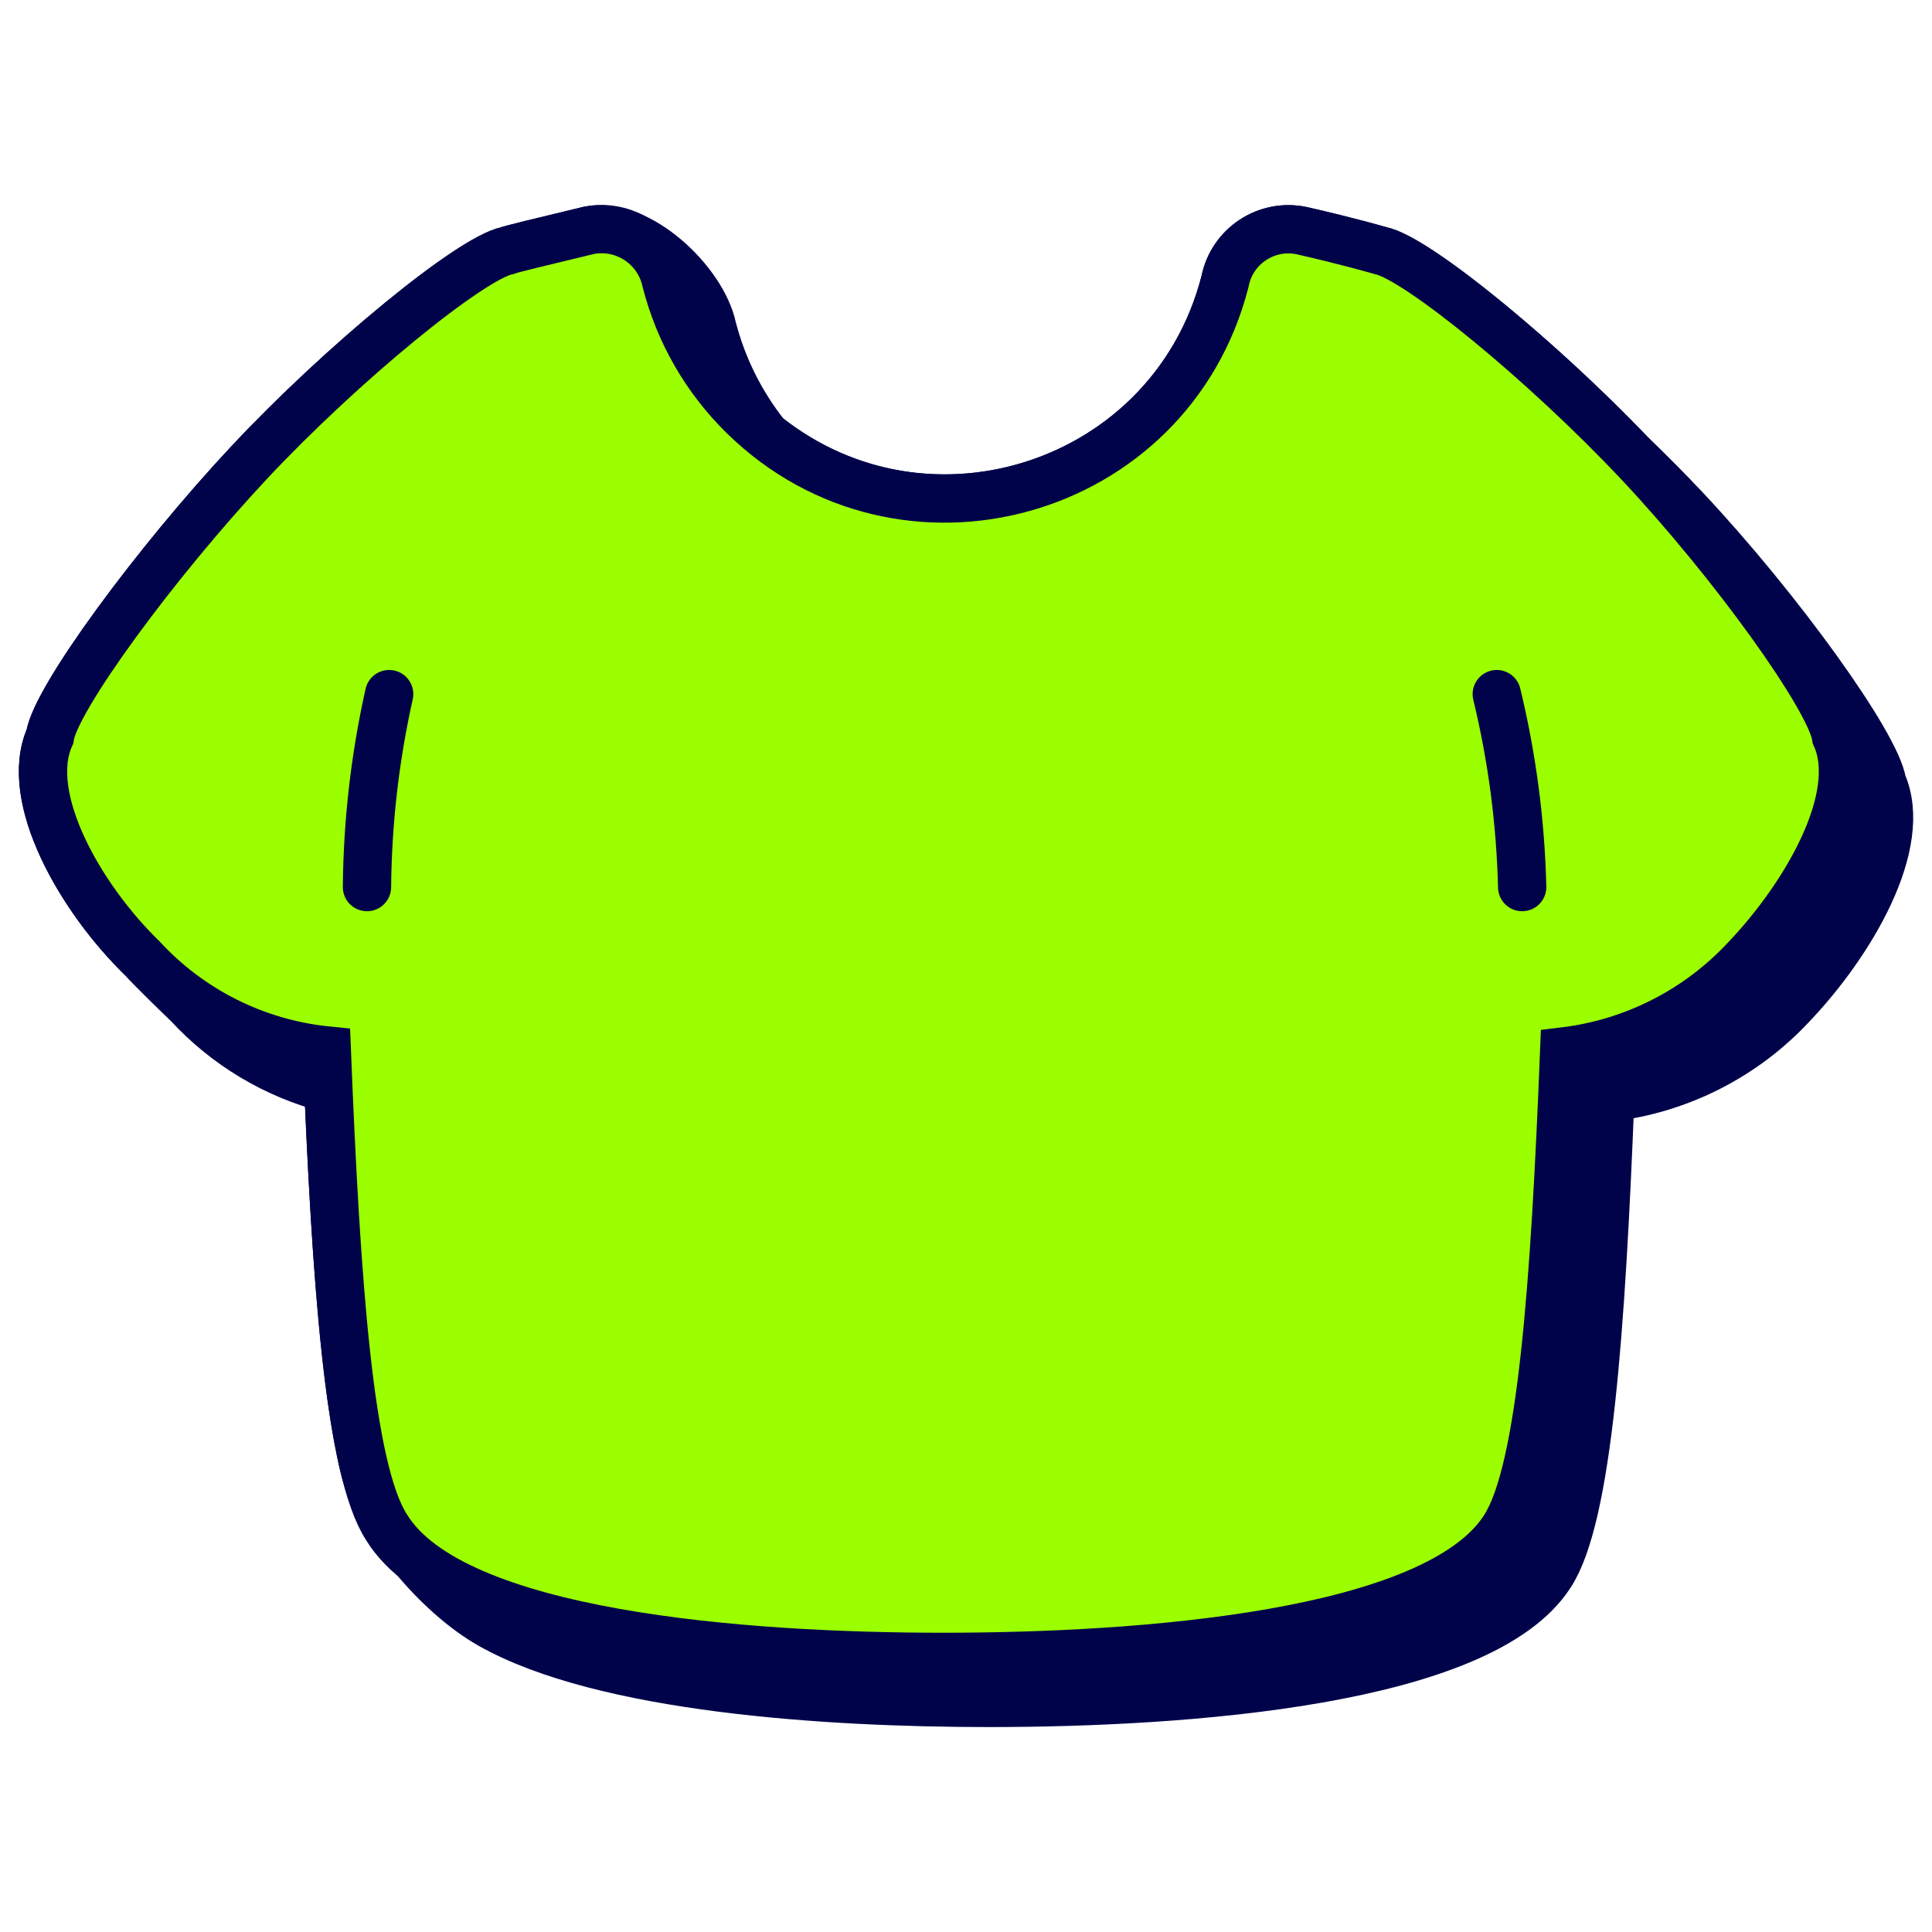
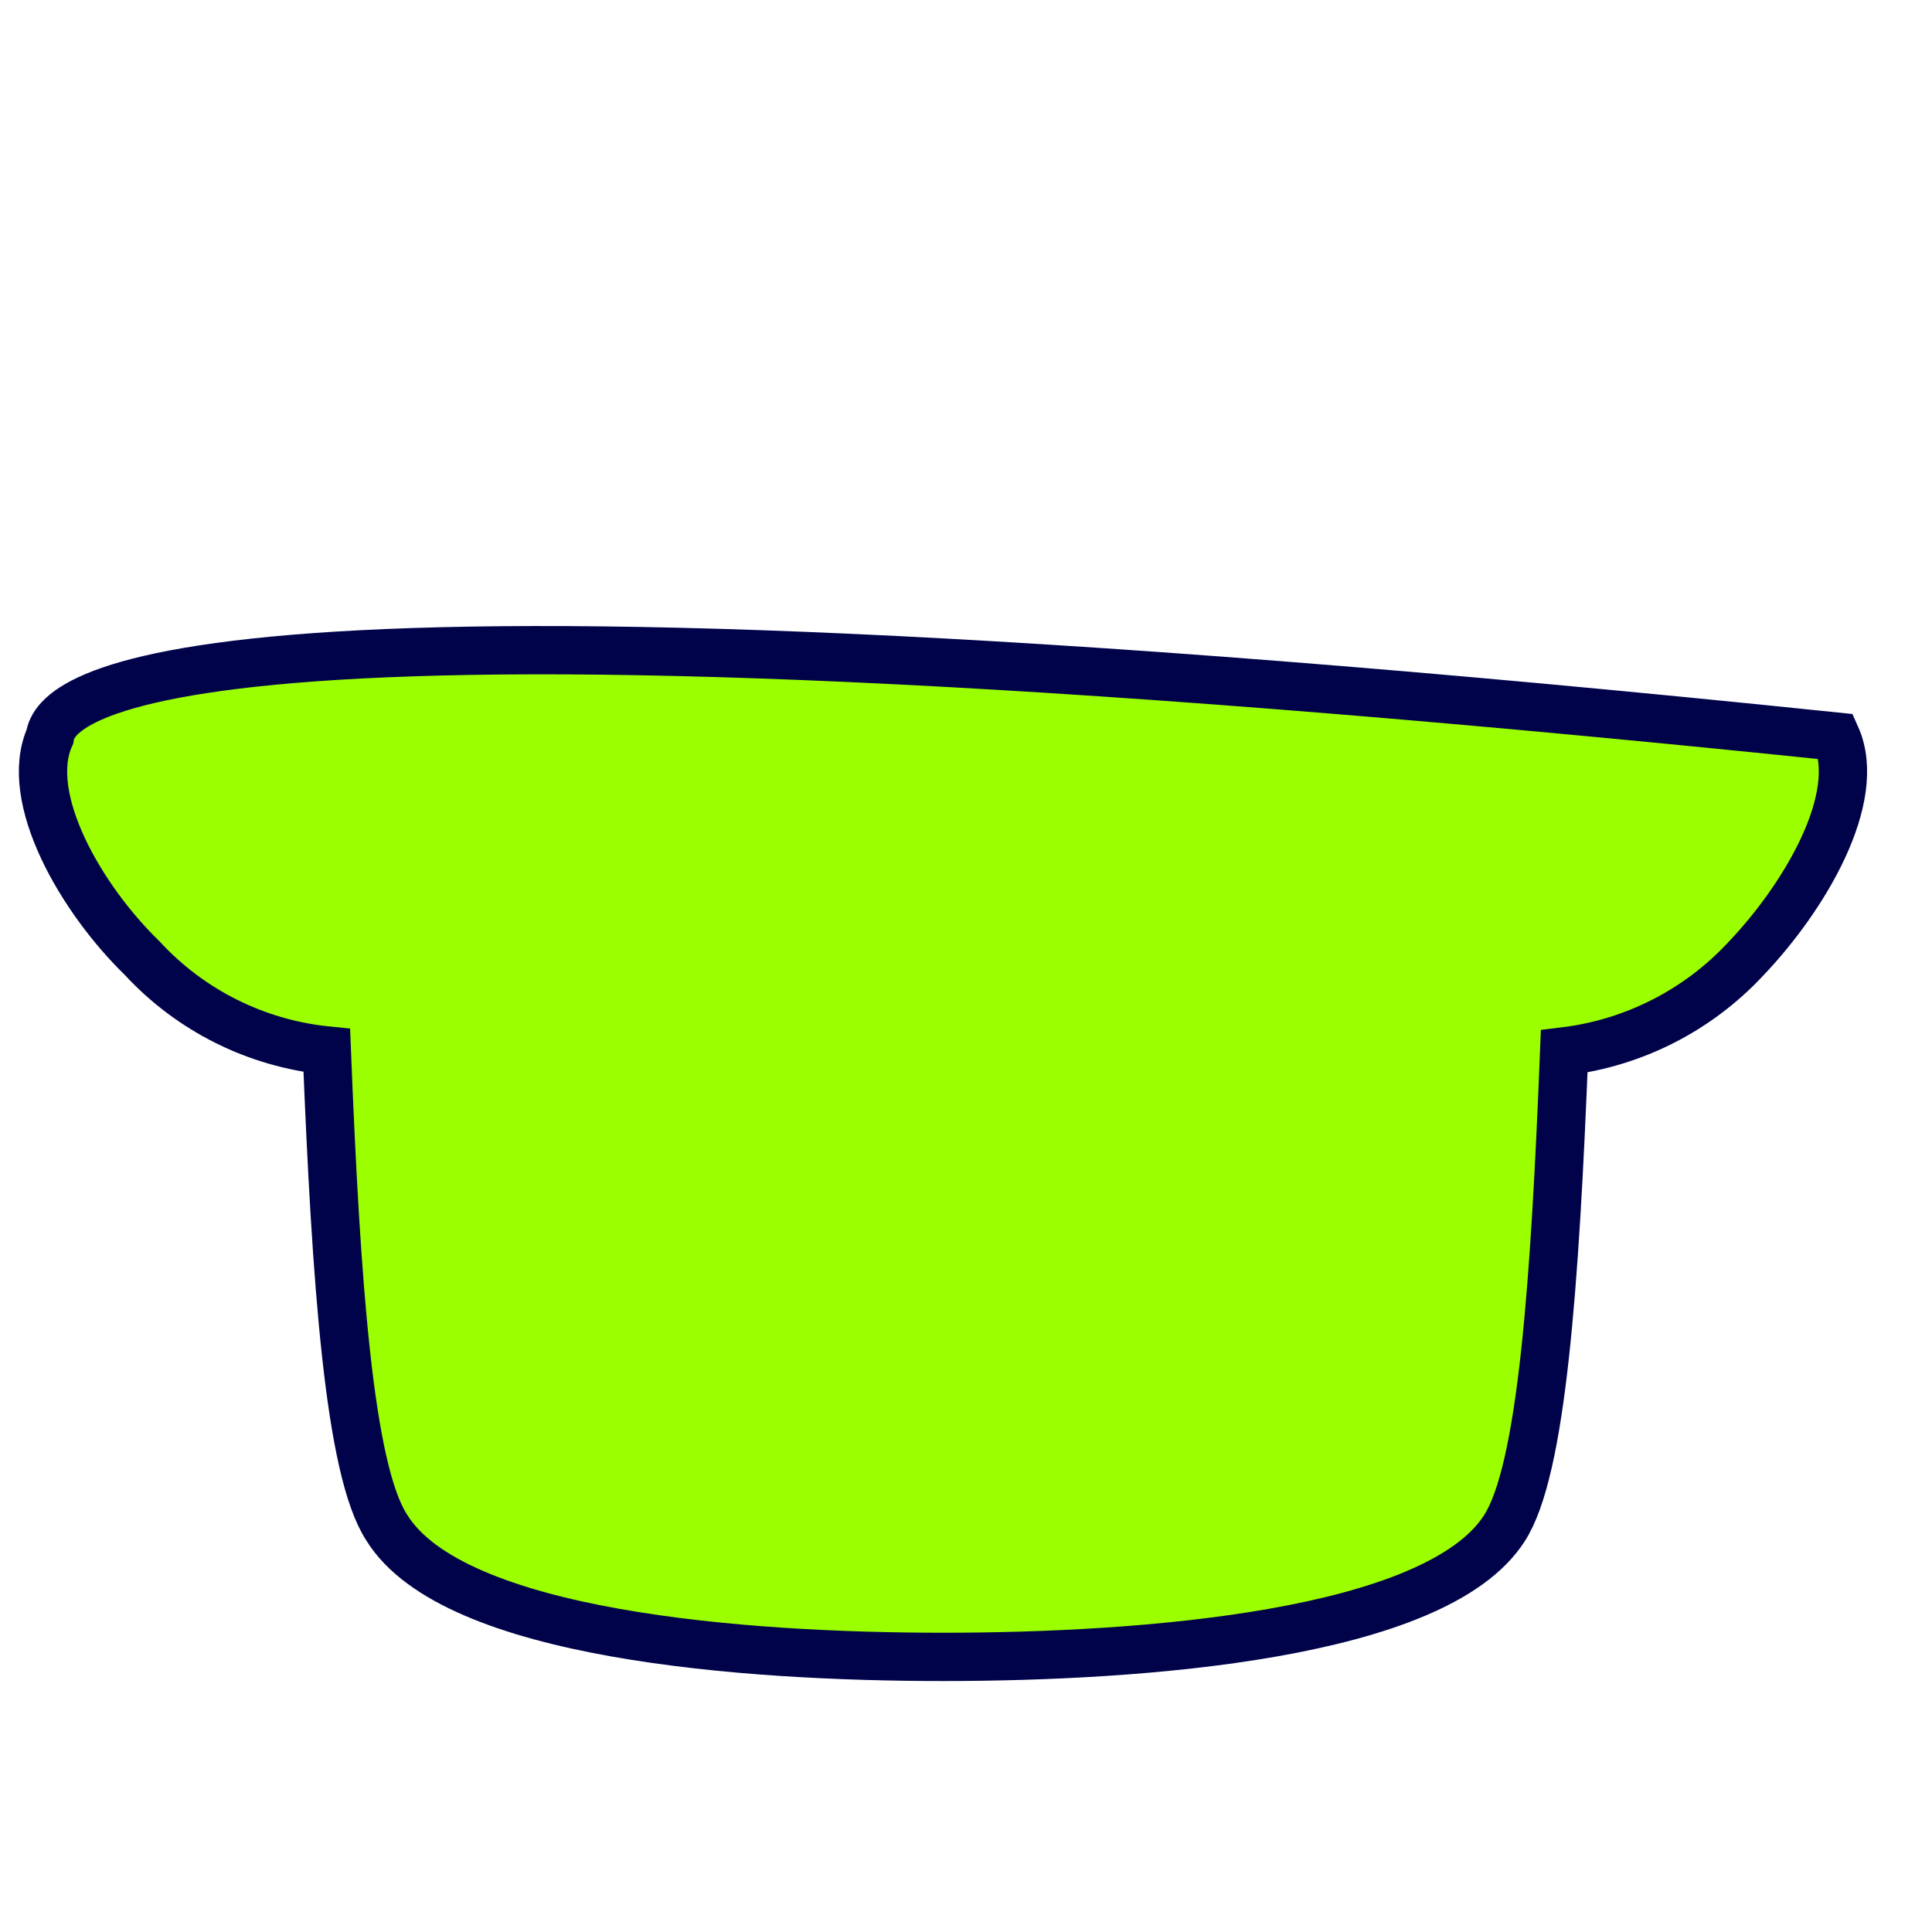
<svg xmlns="http://www.w3.org/2000/svg" fill="none" viewBox="0 0 40 40" id="Product-Cloth--Streamline-Stickies">
  <desc>
    Product Cloth Streamline Icon: https://streamlinehq.com
  </desc>
-   <path fill="#00034a" stroke="#00034a" stroke-miterlimit="10" d="M6.799 22.535c0.144 3.342 0.339 6.186 0.746 7.861 0.286 1.181 1.541 2.64 2.609 3.242 2.336 1.319 6.963 1.619 10.323 1.619 4.119 0 10.196 -0.449 11.62 -2.657 0.784 -1.194 1.051 -5.083 1.242 -9.879 1.438 -0.174 2.769 -0.851 3.756 -1.911 1.232 -1.29 2.437 -3.345 1.873 -4.606 -0.115 -0.784 -2.141 -3.603 -4.08 -5.667 -0.36 -0.383 -0.746 -0.771 -1.138 -1.148 -1.921 -2.004 -4.434 -4.052 -5.166 -4.201 0 0 -0.659 -0.191 -1.625 -0.411 -0.733 -0.158 -1.452 0.316 -1.595 1.052 -1.076 4.194 -6.118 5.885 -9.505 3.188 -0.526 -0.661 -0.906 -1.425 -1.115 -2.244 -0.202 -0.931 -1.507 -2.207 -2.549 -2.004 -0.956 0.229 -1.662 0.401 -1.691 0.42 -0.755 0.153 -3.421 2.332 -5.351 4.395C3.222 11.649 1.148 14.468 1.033 15.251c-0.564 1.262 0.641 3.354 1.911 4.587 0.303 0.329 0.633 0.643 0.954 0.954 0.781 0.847 1.787 1.451 2.901 1.743Z" stroke-width="1" />
-   <path fill="#9bff00" stroke="#00034a" stroke-miterlimit="10" d="M38.014 15.25c-0.116 -0.783 -2.141 -3.603 -4.081 -5.666 -1.94 -2.064 -4.595 -4.243 -5.351 -4.395 0 0 -0.659 -0.192 -1.625 -0.412 -0.732 -0.158 -1.452 0.316 -1.595 1.052 -1.142 4.453 -6.676 6 -9.962 2.785 -0.783 -0.766 -1.34 -1.733 -1.61 -2.794 -0.158 -0.726 -0.867 -1.192 -1.596 -1.051 -0.956 0.229 -1.662 0.401 -1.691 0.42 -0.755 0.153 -3.421 2.332 -5.351 4.395C3.222 11.649 1.148 14.468 1.033 15.251c-0.564 1.262 0.641 3.354 1.911 4.587 0.998 1.082 2.358 1.762 3.822 1.911 0.191 4.778 0.459 8.686 1.242 9.88 1.377 2.227 7.396 2.675 11.515 2.675 4.119 0 10.195 -0.448 11.619 -2.656 0.784 -1.195 1.052 -5.084 1.243 -9.88 1.438 -0.174 2.768 -0.851 3.755 -1.911 1.233 -1.29 2.437 -3.345 1.874 -4.607Z" stroke-width="1" />
-   <path stroke="#00034a" stroke-linecap="round" stroke-miterlimit="10" d="M7.598 18.366c0.012 -1.344 0.165 -2.683 0.459 -3.995" stroke-width="1" />
-   <path stroke="#00034a" stroke-linecap="round" stroke-miterlimit="10" d="M31.515 18.366c-0.033 -1.347 -0.209 -2.686 -0.526 -3.995" stroke-width="1" />
+   <path fill="#9bff00" stroke="#00034a" stroke-miterlimit="10" d="M38.014 15.25C3.222 11.649 1.148 14.468 1.033 15.251c-0.564 1.262 0.641 3.354 1.911 4.587 0.998 1.082 2.358 1.762 3.822 1.911 0.191 4.778 0.459 8.686 1.242 9.88 1.377 2.227 7.396 2.675 11.515 2.675 4.119 0 10.195 -0.448 11.619 -2.656 0.784 -1.195 1.052 -5.084 1.243 -9.88 1.438 -0.174 2.768 -0.851 3.755 -1.911 1.233 -1.29 2.437 -3.345 1.874 -4.607Z" stroke-width="1" />
</svg>